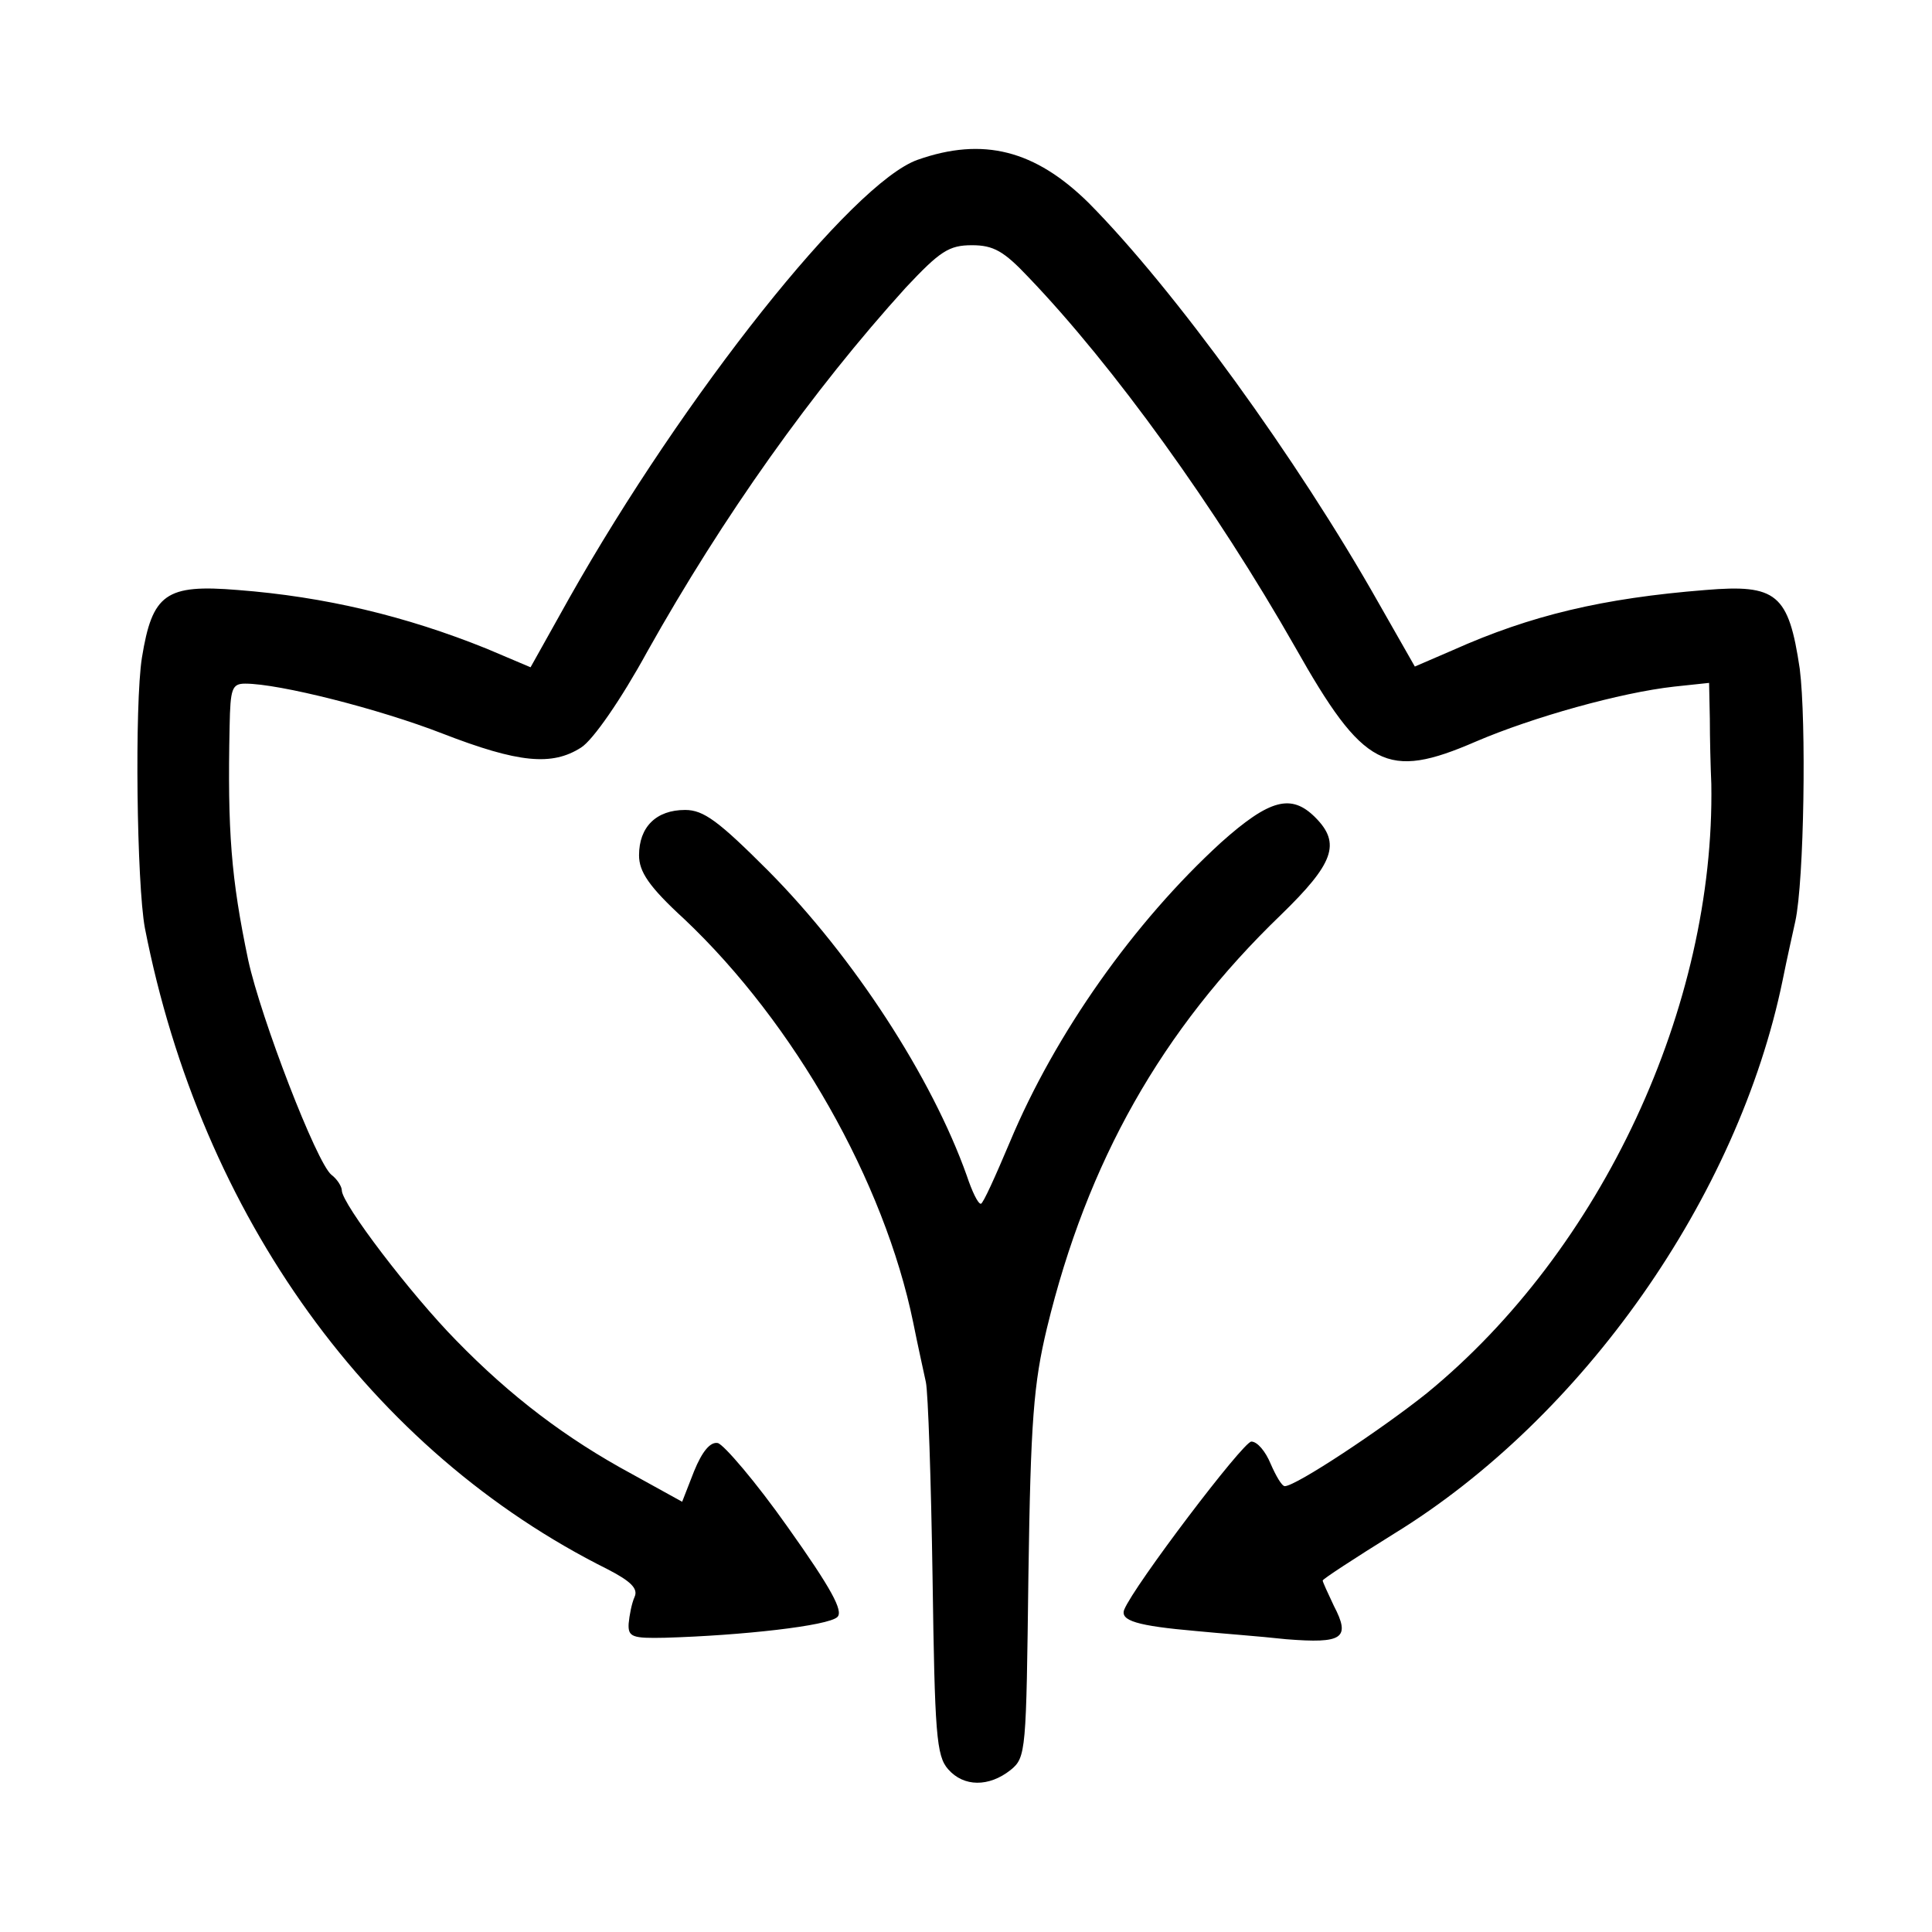
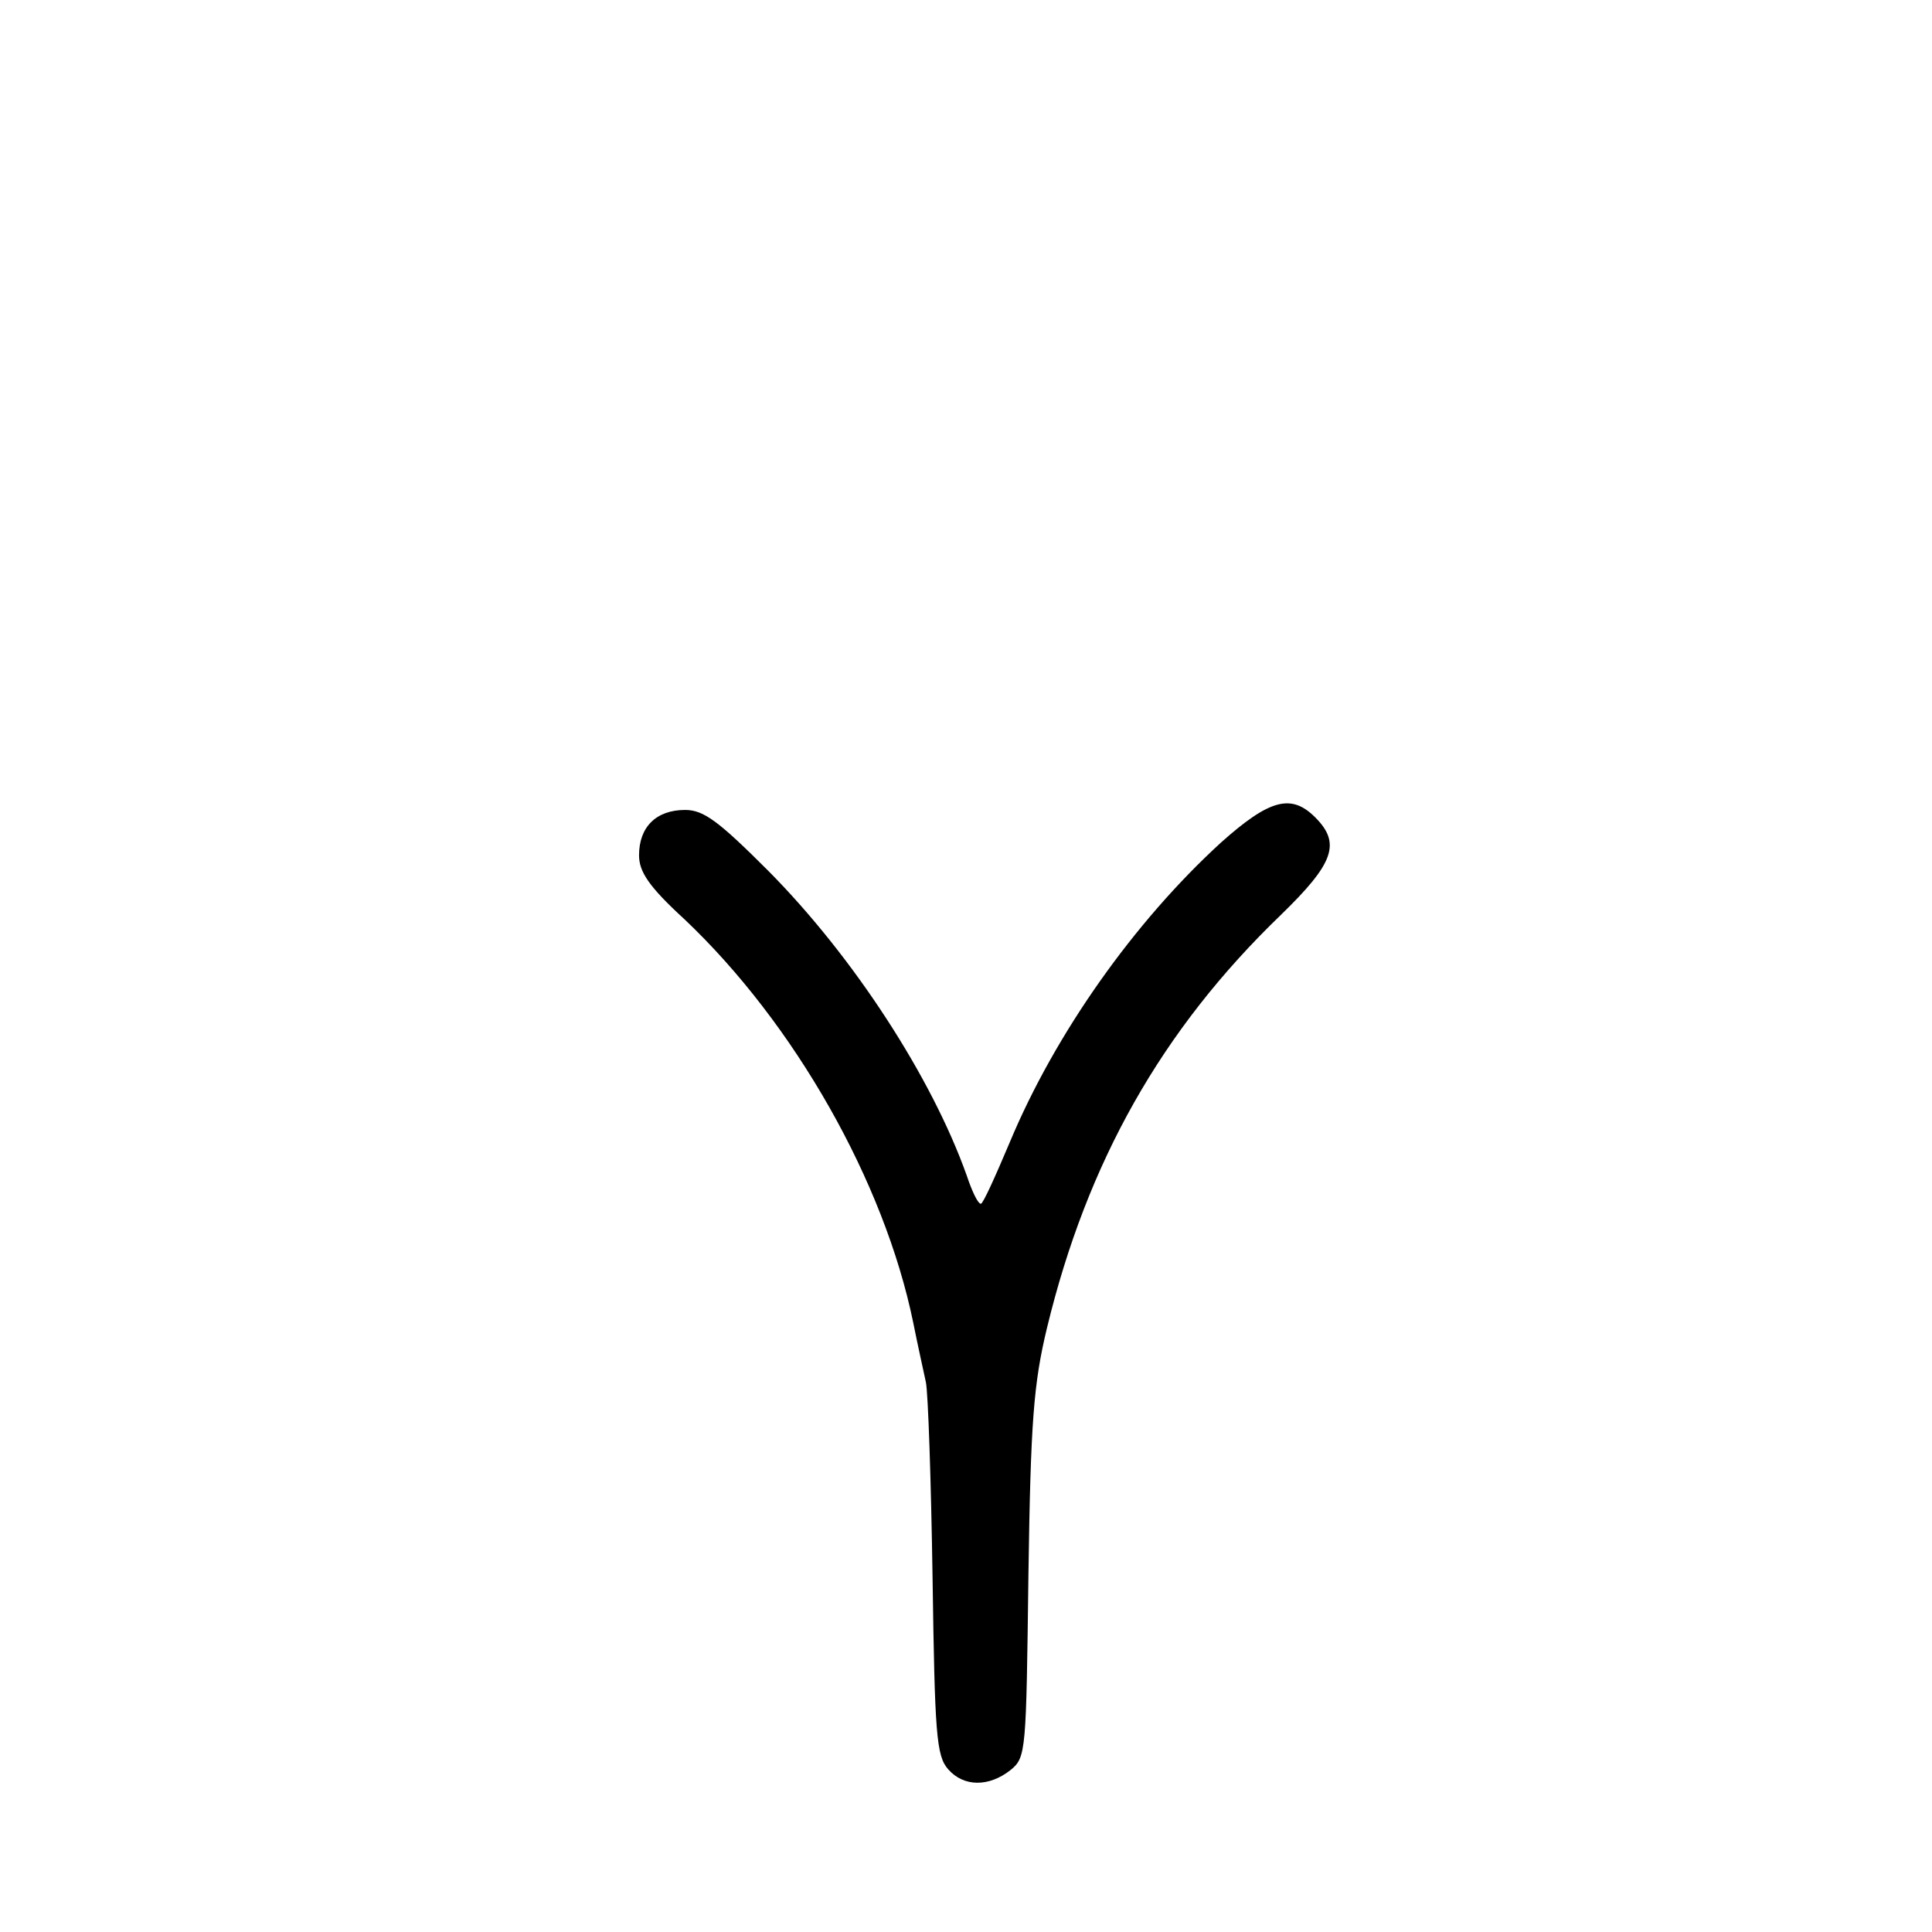
<svg xmlns="http://www.w3.org/2000/svg" version="1.0" width="260pt" height="260pt" viewBox="0 0 260 260" preserveAspectRatio="xMidYMid meet">
  <g transform="translate(0,260) scale(0.1,-0.1)" fill="#000000" stroke="none">
-     <path d="M1235 2385 c-88 -31 -315 -317 -469 -590 l-52 -93 -59 25 c-109 44 -218 70 -335 79 -97 8 -115 -5 -129 -91 -10 -63 -7 -305 4 -364 76 -388 304 -704 623 -863 31 -16 41 -26 36 -37 -4 -9 -7 -25 -8 -36 -1 -18 5 -20 49 -19 103 3 220 16 232 28 8 8 -8 38 -67 121 -43 61 -86 111 -94 113 -10 2 -21 -11 -32 -38 l-16 -41 -67 37 c-89 48 -164 105 -237 180 -61 62 -154 184 -154 202 0 5 -6 15 -14 21 -20 16 -95 211 -112 289 -23 110 -28 173 -25 315 1 50 3 57 21 57 46 0 180 -34 265 -67 103 -40 148 -44 187 -19 16 10 54 65 89 129 102 182 222 351 348 490 46 49 58 57 89 57 29 0 43 -8 76 -43 115 -120 252 -310 359 -498 92 -163 123 -179 243 -127 77 33 195 66 267 74 l47 5 1 -48 c0 -26 1 -66 2 -88 5 -299 -147 -627 -383 -820 -60 -48 -176 -125 -191 -125 -4 0 -12 14 -19 30 -7 17 -18 30 -26 30 -11 0 -158 -194 -171 -226 -6 -15 17 -22 97 -29 30 -3 85 -7 121 -11 76 -6 87 1 64 45 -8 17 -15 32 -15 34 0 2 43 30 96 63 254 156 463 453 523 745 6 30 14 65 17 79 12 55 15 269 6 340 -15 101 -31 114 -127 106 -138 -11 -235 -34 -340 -81 l-51 -22 -49 86 c-109 193 -275 422 -390 538 -72 71 -142 89 -230 58z" />
    <path d="M1643 1466 c-117 -107 -223 -257 -284 -403 -19 -45 -36 -83 -39 -83 -4 0 -12 17 -19 38 -47 132 -152 294 -267 410 -67 67 -87 82 -112 82 -39 0 -62 -23 -62 -61 0 -22 13 -42 61 -86 148 -140 269 -353 308 -543 6 -30 14 -66 17 -80 3 -14 7 -132 9 -263 3 -210 5 -240 21 -258 21 -24 55 -24 84 -1 21 17 21 25 24 262 3 208 7 258 25 333 54 223 154 401 315 556 71 69 81 96 46 131 -32 32 -61 25 -127 -34z" />
  </g>
</svg>